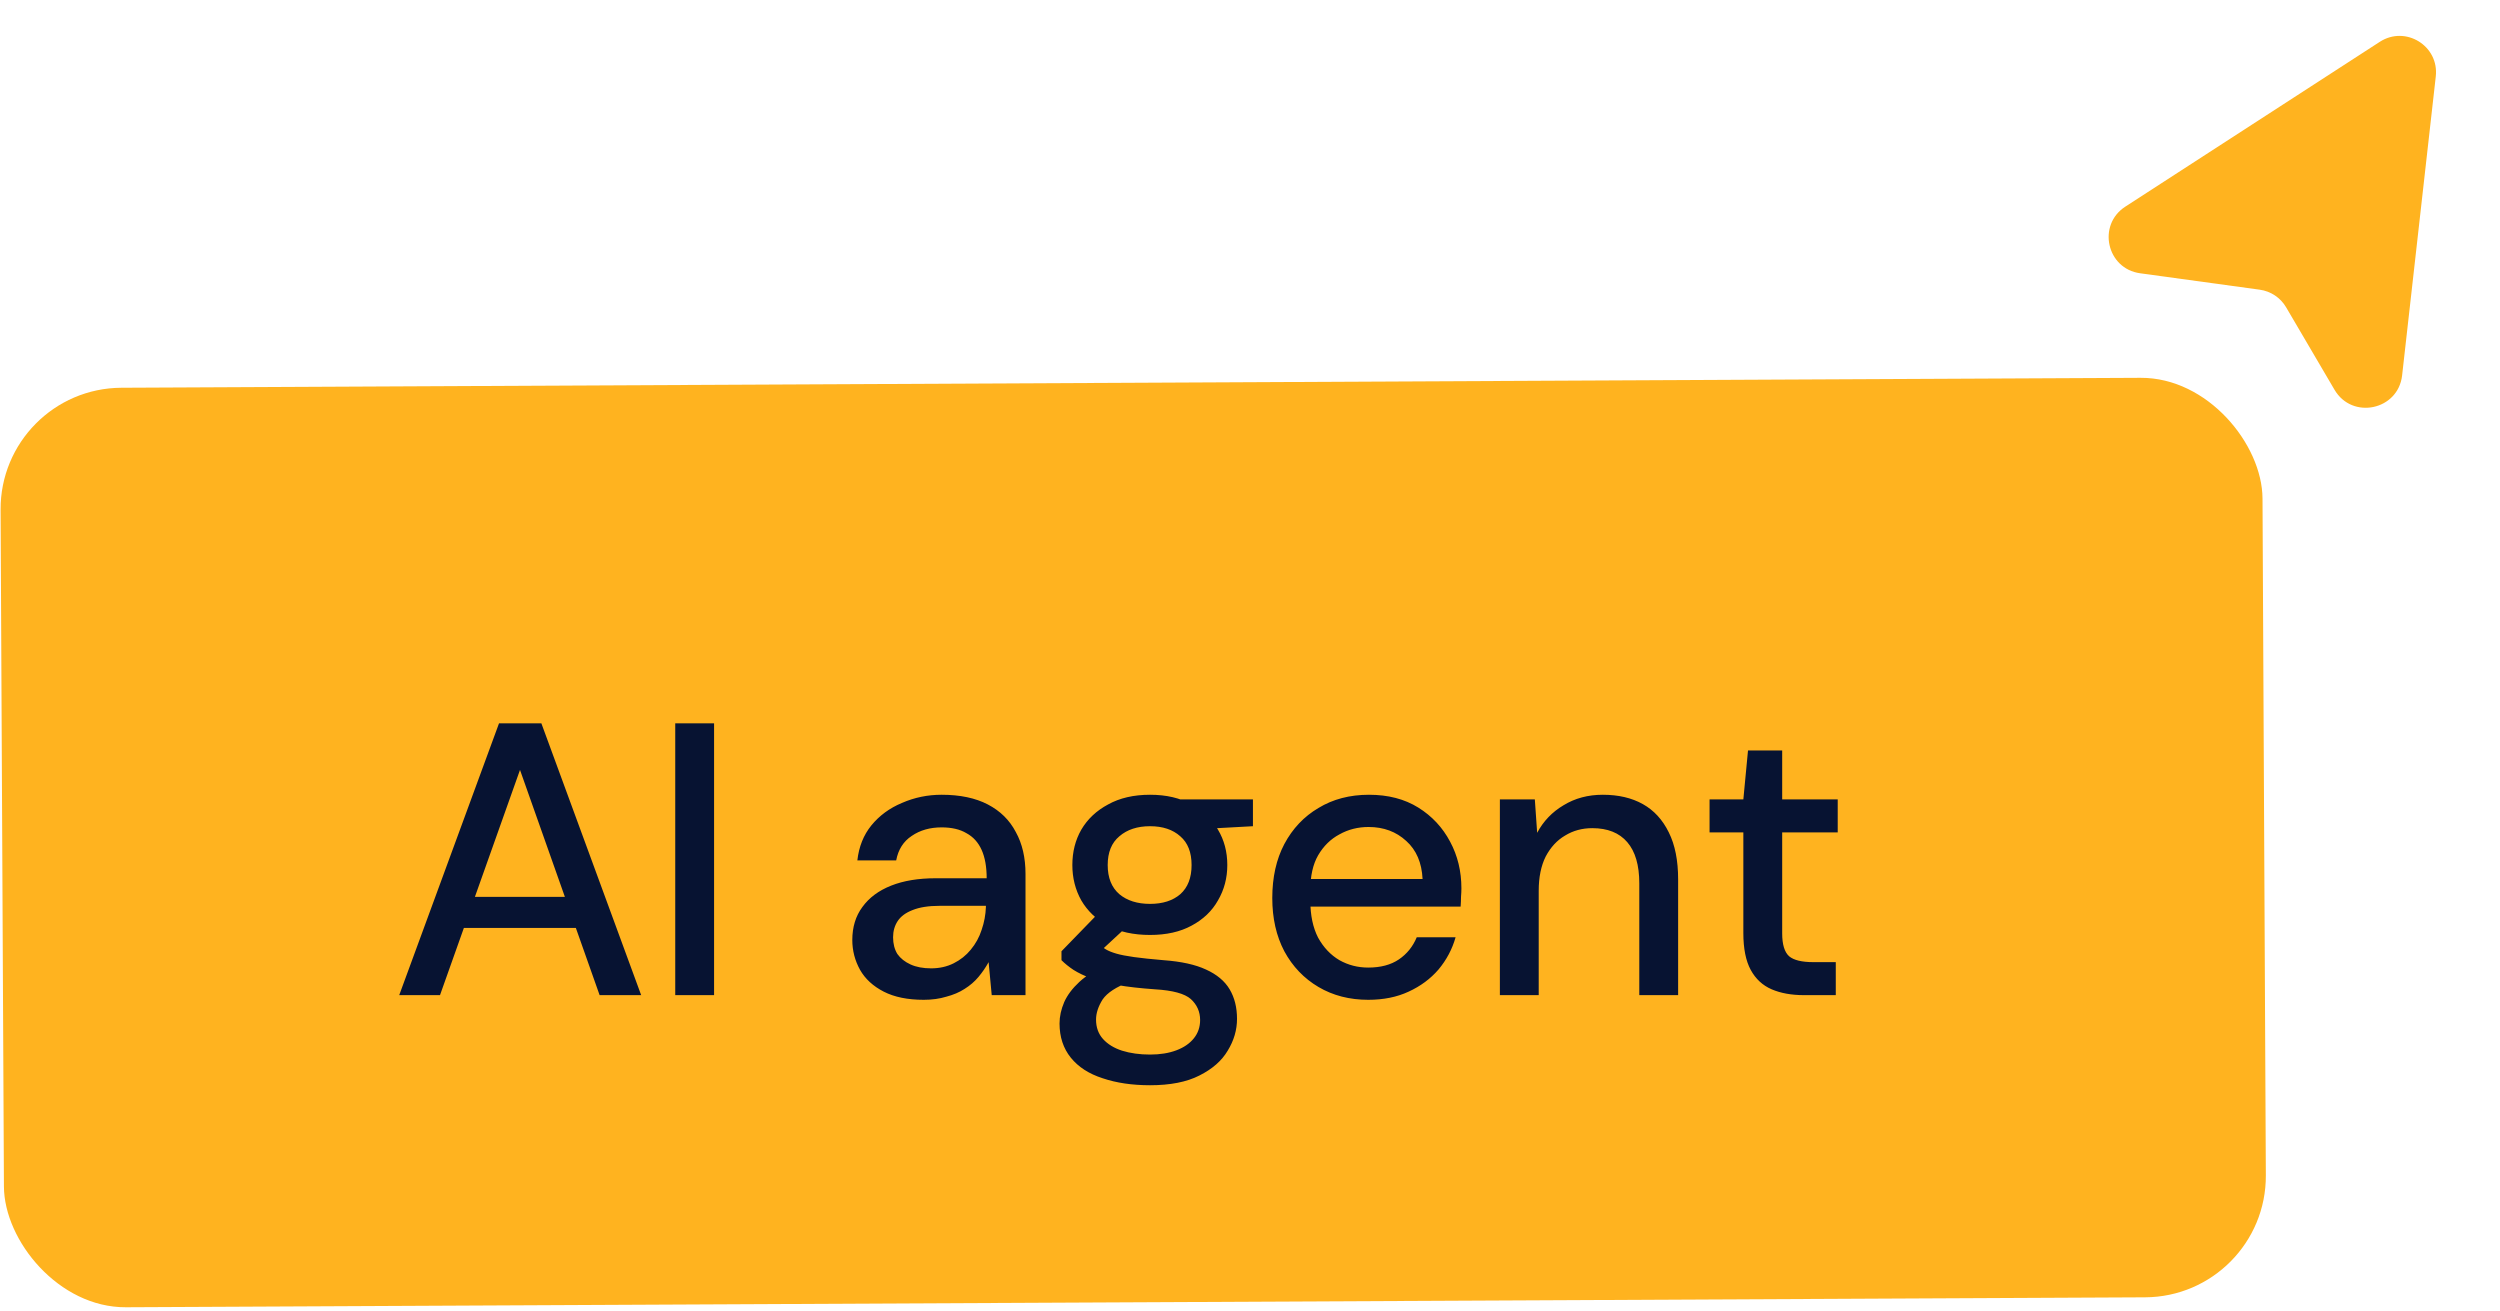
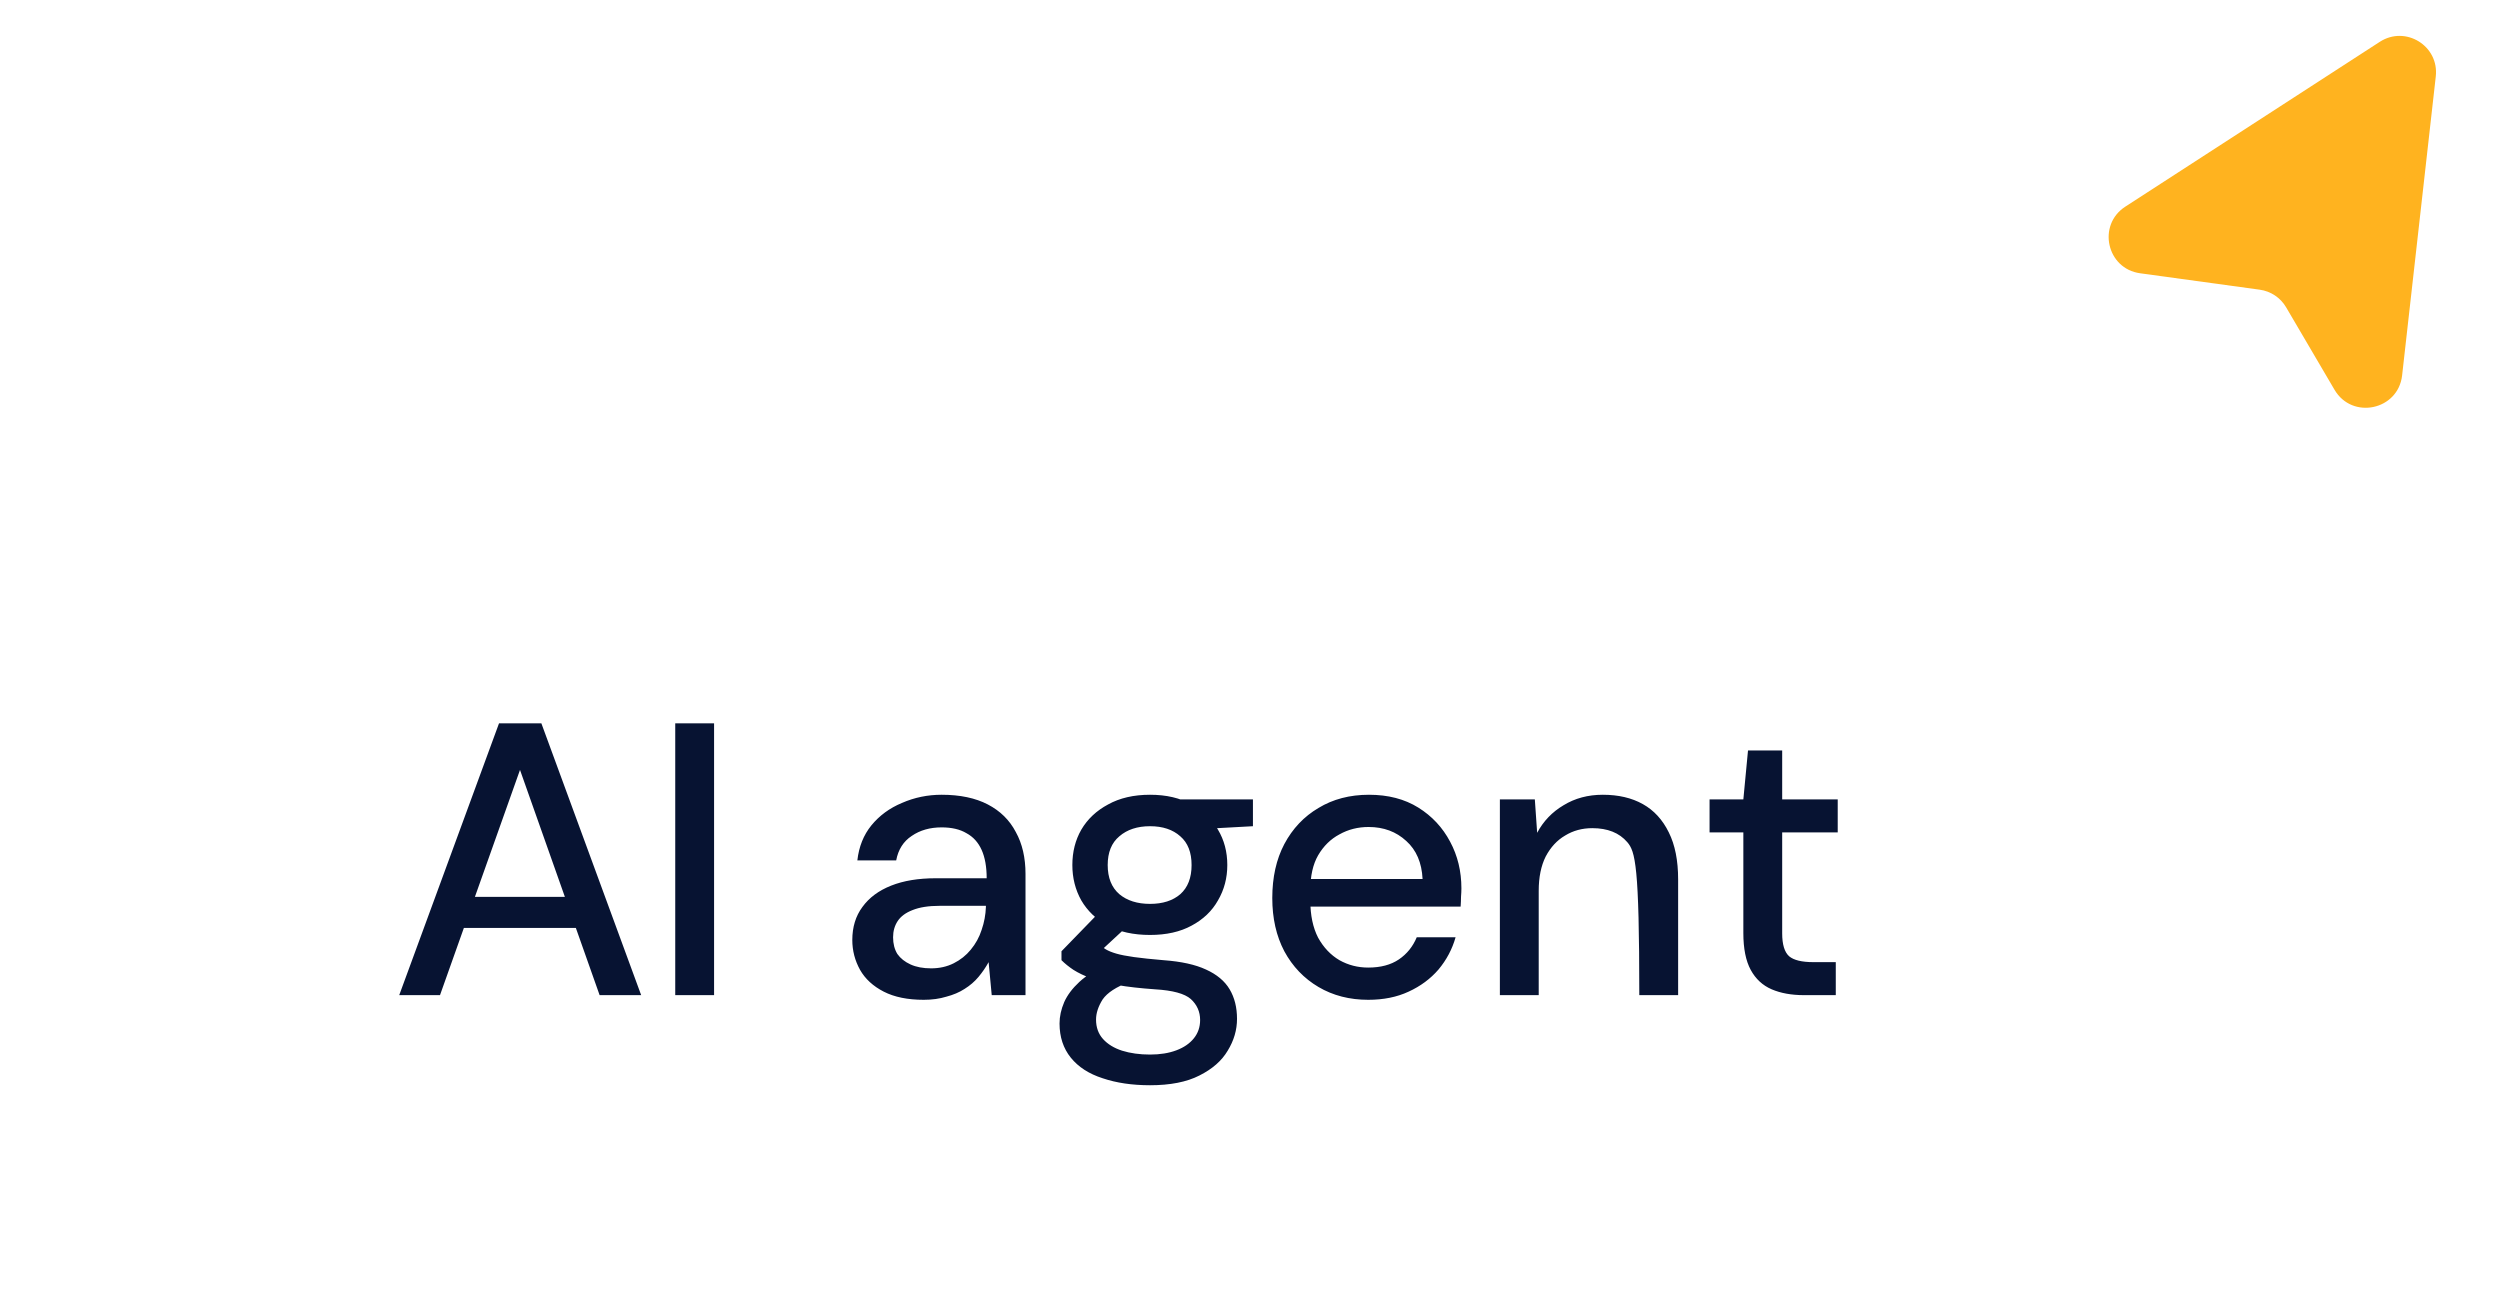
<svg xmlns="http://www.w3.org/2000/svg" width="103" height="54" viewBox="0 0 103 54" fill="none">
-   <rect y="16" width="93.192" height="37.884" rx="5" transform="rotate(-0.282 0 16)" fill="#FFB31F" />
  <path d="M98.967 15.467L100.354 3.15C100.496 1.892 99.111 1.035 98.048 1.723L87.562 8.514C86.395 9.27 86.796 11.071 88.174 11.259L93.099 11.935C93.555 11.997 93.957 12.265 94.189 12.662L96.182 16.058C96.912 17.302 98.805 16.9 98.967 15.467Z" fill="#FFB31F" />
-   <path d="M16.448 41L20.56 29.8H22.304L26.416 41H24.704L21.424 31.72L18.128 41H16.448ZM18.304 38.232L18.752 36.952H24.016L24.464 38.232H18.304ZM27.82 41V29.8H29.42V41H27.82ZM38.059 41.192C37.398 41.192 36.848 41.08 36.411 40.856C35.974 40.632 35.648 40.333 35.435 39.96C35.222 39.576 35.115 39.165 35.115 38.728C35.115 38.195 35.254 37.741 35.531 37.368C35.808 36.984 36.203 36.691 36.715 36.488C37.227 36.285 37.84 36.184 38.555 36.184H40.651C40.651 35.715 40.582 35.325 40.443 35.016C40.304 34.707 40.096 34.477 39.819 34.328C39.552 34.168 39.211 34.088 38.795 34.088C38.315 34.088 37.904 34.205 37.563 34.44C37.222 34.664 37.008 35 36.923 35.448H35.323C35.387 34.883 35.579 34.403 35.899 34.008C36.23 33.603 36.651 33.293 37.163 33.08C37.675 32.856 38.219 32.744 38.795 32.744C39.552 32.744 40.187 32.877 40.699 33.144C41.211 33.411 41.595 33.789 41.851 34.28C42.118 34.76 42.251 35.336 42.251 36.008V41H40.859L40.731 39.64C40.614 39.853 40.475 40.056 40.315 40.248C40.155 40.44 39.963 40.605 39.739 40.744C39.526 40.883 39.275 40.989 38.987 41.064C38.71 41.149 38.4 41.192 38.059 41.192ZM38.363 39.896C38.704 39.896 39.014 39.827 39.291 39.688C39.568 39.549 39.803 39.363 39.995 39.128C40.198 38.883 40.347 38.611 40.443 38.312C40.55 38.003 40.608 37.688 40.619 37.368V37.32H38.715C38.256 37.32 37.883 37.379 37.595 37.496C37.318 37.603 37.115 37.752 36.987 37.944C36.859 38.136 36.795 38.36 36.795 38.616C36.795 38.883 36.854 39.112 36.971 39.304C37.099 39.485 37.28 39.629 37.515 39.736C37.75 39.843 38.032 39.896 38.363 39.896ZM47.381 44.712C46.645 44.712 45.995 44.616 45.429 44.424C44.864 44.243 44.427 43.96 44.117 43.576C43.808 43.192 43.653 42.723 43.653 42.168C43.653 41.88 43.717 41.587 43.845 41.288C43.973 41 44.181 40.723 44.469 40.456C44.757 40.189 45.147 39.949 45.637 39.736L46.533 40.456C45.989 40.659 45.621 40.899 45.429 41.176C45.248 41.464 45.157 41.741 45.157 42.008C45.157 42.328 45.253 42.595 45.445 42.808C45.637 43.021 45.899 43.181 46.229 43.288C46.571 43.395 46.955 43.448 47.381 43.448C47.797 43.448 48.16 43.389 48.469 43.272C48.779 43.155 49.019 42.989 49.189 42.776C49.36 42.563 49.445 42.312 49.445 42.024C49.445 41.683 49.317 41.395 49.061 41.16C48.805 40.936 48.315 40.803 47.589 40.76C46.981 40.717 46.464 40.659 46.037 40.584C45.621 40.509 45.264 40.419 44.965 40.312C44.677 40.205 44.432 40.088 44.229 39.96C44.037 39.832 43.872 39.699 43.733 39.56V39.192L45.333 37.544L46.629 37.992L44.885 39.608L45.221 38.888C45.339 38.963 45.451 39.037 45.557 39.112C45.664 39.176 45.808 39.235 45.989 39.288C46.171 39.341 46.416 39.389 46.725 39.432C47.035 39.475 47.44 39.517 47.941 39.56C48.667 39.613 49.248 39.741 49.685 39.944C50.133 40.147 50.459 40.419 50.661 40.76C50.864 41.101 50.965 41.507 50.965 41.976C50.965 42.435 50.837 42.872 50.581 43.288C50.336 43.704 49.947 44.045 49.413 44.312C48.891 44.579 48.213 44.712 47.381 44.712ZM47.381 38.52C46.699 38.52 46.117 38.392 45.637 38.136C45.168 37.88 44.805 37.533 44.549 37.096C44.304 36.659 44.181 36.173 44.181 35.64C44.181 35.096 44.304 34.611 44.549 34.184C44.805 33.747 45.173 33.4 45.653 33.144C46.133 32.877 46.709 32.744 47.381 32.744C48.053 32.744 48.624 32.877 49.093 33.144C49.573 33.4 49.936 33.747 50.181 34.184C50.437 34.611 50.565 35.096 50.565 35.64C50.565 36.173 50.437 36.659 50.181 37.096C49.936 37.533 49.573 37.88 49.093 38.136C48.624 38.392 48.053 38.52 47.381 38.52ZM47.381 37.24C47.904 37.24 48.32 37.107 48.629 36.84C48.939 36.563 49.093 36.163 49.093 35.64C49.093 35.117 48.939 34.723 48.629 34.456C48.32 34.179 47.904 34.04 47.381 34.04C46.859 34.04 46.437 34.179 46.117 34.456C45.797 34.723 45.637 35.117 45.637 35.64C45.637 36.163 45.797 36.563 46.117 36.84C46.437 37.107 46.859 37.24 47.381 37.24ZM48.693 34.2L48.309 32.936H51.621V34.04L48.693 34.2ZM56.37 41.192C55.602 41.192 54.919 41.016 54.322 40.664C53.724 40.312 53.255 39.821 52.914 39.192C52.583 38.563 52.418 37.832 52.418 37C52.418 36.147 52.583 35.405 52.914 34.776C53.255 34.136 53.724 33.64 54.322 33.288C54.919 32.925 55.612 32.744 56.402 32.744C57.191 32.744 57.868 32.92 58.434 33.272C58.999 33.624 59.436 34.093 59.746 34.68C60.055 35.256 60.21 35.896 60.21 36.6C60.21 36.707 60.204 36.824 60.194 36.952C60.194 37.069 60.188 37.203 60.178 37.352H53.586V36.216H58.61C58.578 35.544 58.354 35.021 57.938 34.648C57.522 34.264 57.004 34.072 56.386 34.072C55.948 34.072 55.548 34.173 55.186 34.376C54.823 34.568 54.53 34.856 54.306 35.24C54.092 35.613 53.986 36.088 53.986 36.664V37.112C53.986 37.709 54.092 38.216 54.306 38.632C54.53 39.037 54.823 39.347 55.186 39.56C55.548 39.763 55.943 39.864 56.37 39.864C56.882 39.864 57.303 39.752 57.634 39.528C57.964 39.304 58.21 39 58.37 38.616H59.97C59.831 39.107 59.596 39.549 59.266 39.944C58.935 40.328 58.524 40.632 58.034 40.856C57.554 41.08 56.999 41.192 56.37 41.192ZM61.795 41V32.936H63.235L63.331 34.312C63.587 33.832 63.95 33.453 64.419 33.176C64.889 32.888 65.427 32.744 66.035 32.744C66.675 32.744 67.225 32.872 67.683 33.128C68.142 33.384 68.499 33.773 68.755 34.296C69.011 34.808 69.139 35.453 69.139 36.232V41H67.539V36.392C67.539 35.645 67.374 35.08 67.043 34.696C66.713 34.312 66.233 34.12 65.603 34.12C65.187 34.12 64.814 34.221 64.483 34.424C64.153 34.616 63.886 34.904 63.683 35.288C63.491 35.672 63.395 36.141 63.395 36.696V41H61.795ZM74.322 41C73.81 41 73.367 40.92 72.994 40.76C72.621 40.6 72.333 40.333 72.13 39.96C71.927 39.587 71.826 39.08 71.826 38.44V34.296H70.434V32.936H71.826L72.018 30.92H73.426V32.936H75.714V34.296H73.426V38.456C73.426 38.915 73.522 39.229 73.714 39.4C73.906 39.56 74.237 39.64 74.706 39.64H75.634V41H74.322Z" fill="#071332" />
+   <path d="M16.448 41L20.56 29.8H22.304L26.416 41H24.704L21.424 31.72L18.128 41H16.448ZM18.304 38.232L18.752 36.952H24.016L24.464 38.232H18.304ZM27.82 41V29.8H29.42V41H27.82ZM38.059 41.192C37.398 41.192 36.848 41.08 36.411 40.856C35.974 40.632 35.648 40.333 35.435 39.96C35.222 39.576 35.115 39.165 35.115 38.728C35.115 38.195 35.254 37.741 35.531 37.368C35.808 36.984 36.203 36.691 36.715 36.488C37.227 36.285 37.84 36.184 38.555 36.184H40.651C40.651 35.715 40.582 35.325 40.443 35.016C40.304 34.707 40.096 34.477 39.819 34.328C39.552 34.168 39.211 34.088 38.795 34.088C38.315 34.088 37.904 34.205 37.563 34.44C37.222 34.664 37.008 35 36.923 35.448H35.323C35.387 34.883 35.579 34.403 35.899 34.008C36.23 33.603 36.651 33.293 37.163 33.08C37.675 32.856 38.219 32.744 38.795 32.744C39.552 32.744 40.187 32.877 40.699 33.144C41.211 33.411 41.595 33.789 41.851 34.28C42.118 34.76 42.251 35.336 42.251 36.008V41H40.859L40.731 39.64C40.614 39.853 40.475 40.056 40.315 40.248C40.155 40.44 39.963 40.605 39.739 40.744C39.526 40.883 39.275 40.989 38.987 41.064C38.71 41.149 38.4 41.192 38.059 41.192ZM38.363 39.896C38.704 39.896 39.014 39.827 39.291 39.688C39.568 39.549 39.803 39.363 39.995 39.128C40.198 38.883 40.347 38.611 40.443 38.312C40.55 38.003 40.608 37.688 40.619 37.368V37.32H38.715C38.256 37.32 37.883 37.379 37.595 37.496C37.318 37.603 37.115 37.752 36.987 37.944C36.859 38.136 36.795 38.36 36.795 38.616C36.795 38.883 36.854 39.112 36.971 39.304C37.099 39.485 37.28 39.629 37.515 39.736C37.75 39.843 38.032 39.896 38.363 39.896ZM47.381 44.712C46.645 44.712 45.995 44.616 45.429 44.424C44.864 44.243 44.427 43.96 44.117 43.576C43.808 43.192 43.653 42.723 43.653 42.168C43.653 41.88 43.717 41.587 43.845 41.288C43.973 41 44.181 40.723 44.469 40.456C44.757 40.189 45.147 39.949 45.637 39.736L46.533 40.456C45.989 40.659 45.621 40.899 45.429 41.176C45.248 41.464 45.157 41.741 45.157 42.008C45.157 42.328 45.253 42.595 45.445 42.808C45.637 43.021 45.899 43.181 46.229 43.288C46.571 43.395 46.955 43.448 47.381 43.448C47.797 43.448 48.16 43.389 48.469 43.272C48.779 43.155 49.019 42.989 49.189 42.776C49.36 42.563 49.445 42.312 49.445 42.024C49.445 41.683 49.317 41.395 49.061 41.16C48.805 40.936 48.315 40.803 47.589 40.76C46.981 40.717 46.464 40.659 46.037 40.584C45.621 40.509 45.264 40.419 44.965 40.312C44.677 40.205 44.432 40.088 44.229 39.96C44.037 39.832 43.872 39.699 43.733 39.56V39.192L45.333 37.544L46.629 37.992L44.885 39.608L45.221 38.888C45.339 38.963 45.451 39.037 45.557 39.112C45.664 39.176 45.808 39.235 45.989 39.288C46.171 39.341 46.416 39.389 46.725 39.432C47.035 39.475 47.44 39.517 47.941 39.56C48.667 39.613 49.248 39.741 49.685 39.944C50.133 40.147 50.459 40.419 50.661 40.76C50.864 41.101 50.965 41.507 50.965 41.976C50.965 42.435 50.837 42.872 50.581 43.288C50.336 43.704 49.947 44.045 49.413 44.312C48.891 44.579 48.213 44.712 47.381 44.712ZM47.381 38.52C46.699 38.52 46.117 38.392 45.637 38.136C45.168 37.88 44.805 37.533 44.549 37.096C44.304 36.659 44.181 36.173 44.181 35.64C44.181 35.096 44.304 34.611 44.549 34.184C44.805 33.747 45.173 33.4 45.653 33.144C46.133 32.877 46.709 32.744 47.381 32.744C48.053 32.744 48.624 32.877 49.093 33.144C49.573 33.4 49.936 33.747 50.181 34.184C50.437 34.611 50.565 35.096 50.565 35.64C50.565 36.173 50.437 36.659 50.181 37.096C49.936 37.533 49.573 37.88 49.093 38.136C48.624 38.392 48.053 38.52 47.381 38.52ZM47.381 37.24C47.904 37.24 48.32 37.107 48.629 36.84C48.939 36.563 49.093 36.163 49.093 35.64C49.093 35.117 48.939 34.723 48.629 34.456C48.32 34.179 47.904 34.04 47.381 34.04C46.859 34.04 46.437 34.179 46.117 34.456C45.797 34.723 45.637 35.117 45.637 35.64C45.637 36.163 45.797 36.563 46.117 36.84C46.437 37.107 46.859 37.24 47.381 37.24ZM48.693 34.2L48.309 32.936H51.621V34.04L48.693 34.2ZM56.37 41.192C55.602 41.192 54.919 41.016 54.322 40.664C53.724 40.312 53.255 39.821 52.914 39.192C52.583 38.563 52.418 37.832 52.418 37C52.418 36.147 52.583 35.405 52.914 34.776C53.255 34.136 53.724 33.64 54.322 33.288C54.919 32.925 55.612 32.744 56.402 32.744C57.191 32.744 57.868 32.92 58.434 33.272C58.999 33.624 59.436 34.093 59.746 34.68C60.055 35.256 60.21 35.896 60.21 36.6C60.21 36.707 60.204 36.824 60.194 36.952C60.194 37.069 60.188 37.203 60.178 37.352H53.586V36.216H58.61C58.578 35.544 58.354 35.021 57.938 34.648C57.522 34.264 57.004 34.072 56.386 34.072C55.948 34.072 55.548 34.173 55.186 34.376C54.823 34.568 54.53 34.856 54.306 35.24C54.092 35.613 53.986 36.088 53.986 36.664V37.112C53.986 37.709 54.092 38.216 54.306 38.632C54.53 39.037 54.823 39.347 55.186 39.56C55.548 39.763 55.943 39.864 56.37 39.864C56.882 39.864 57.303 39.752 57.634 39.528C57.964 39.304 58.21 39 58.37 38.616H59.97C59.831 39.107 59.596 39.549 59.266 39.944C58.935 40.328 58.524 40.632 58.034 40.856C57.554 41.08 56.999 41.192 56.37 41.192ZM61.795 41V32.936H63.235L63.331 34.312C63.587 33.832 63.95 33.453 64.419 33.176C64.889 32.888 65.427 32.744 66.035 32.744C66.675 32.744 67.225 32.872 67.683 33.128C68.142 33.384 68.499 33.773 68.755 34.296C69.011 34.808 69.139 35.453 69.139 36.232V41H67.539C67.539 35.645 67.374 35.08 67.043 34.696C66.713 34.312 66.233 34.12 65.603 34.12C65.187 34.12 64.814 34.221 64.483 34.424C64.153 34.616 63.886 34.904 63.683 35.288C63.491 35.672 63.395 36.141 63.395 36.696V41H61.795ZM74.322 41C73.81 41 73.367 40.92 72.994 40.76C72.621 40.6 72.333 40.333 72.13 39.96C71.927 39.587 71.826 39.08 71.826 38.44V34.296H70.434V32.936H71.826L72.018 30.92H73.426V32.936H75.714V34.296H73.426V38.456C73.426 38.915 73.522 39.229 73.714 39.4C73.906 39.56 74.237 39.64 74.706 39.64H75.634V41H74.322Z" fill="#071332" />
</svg>